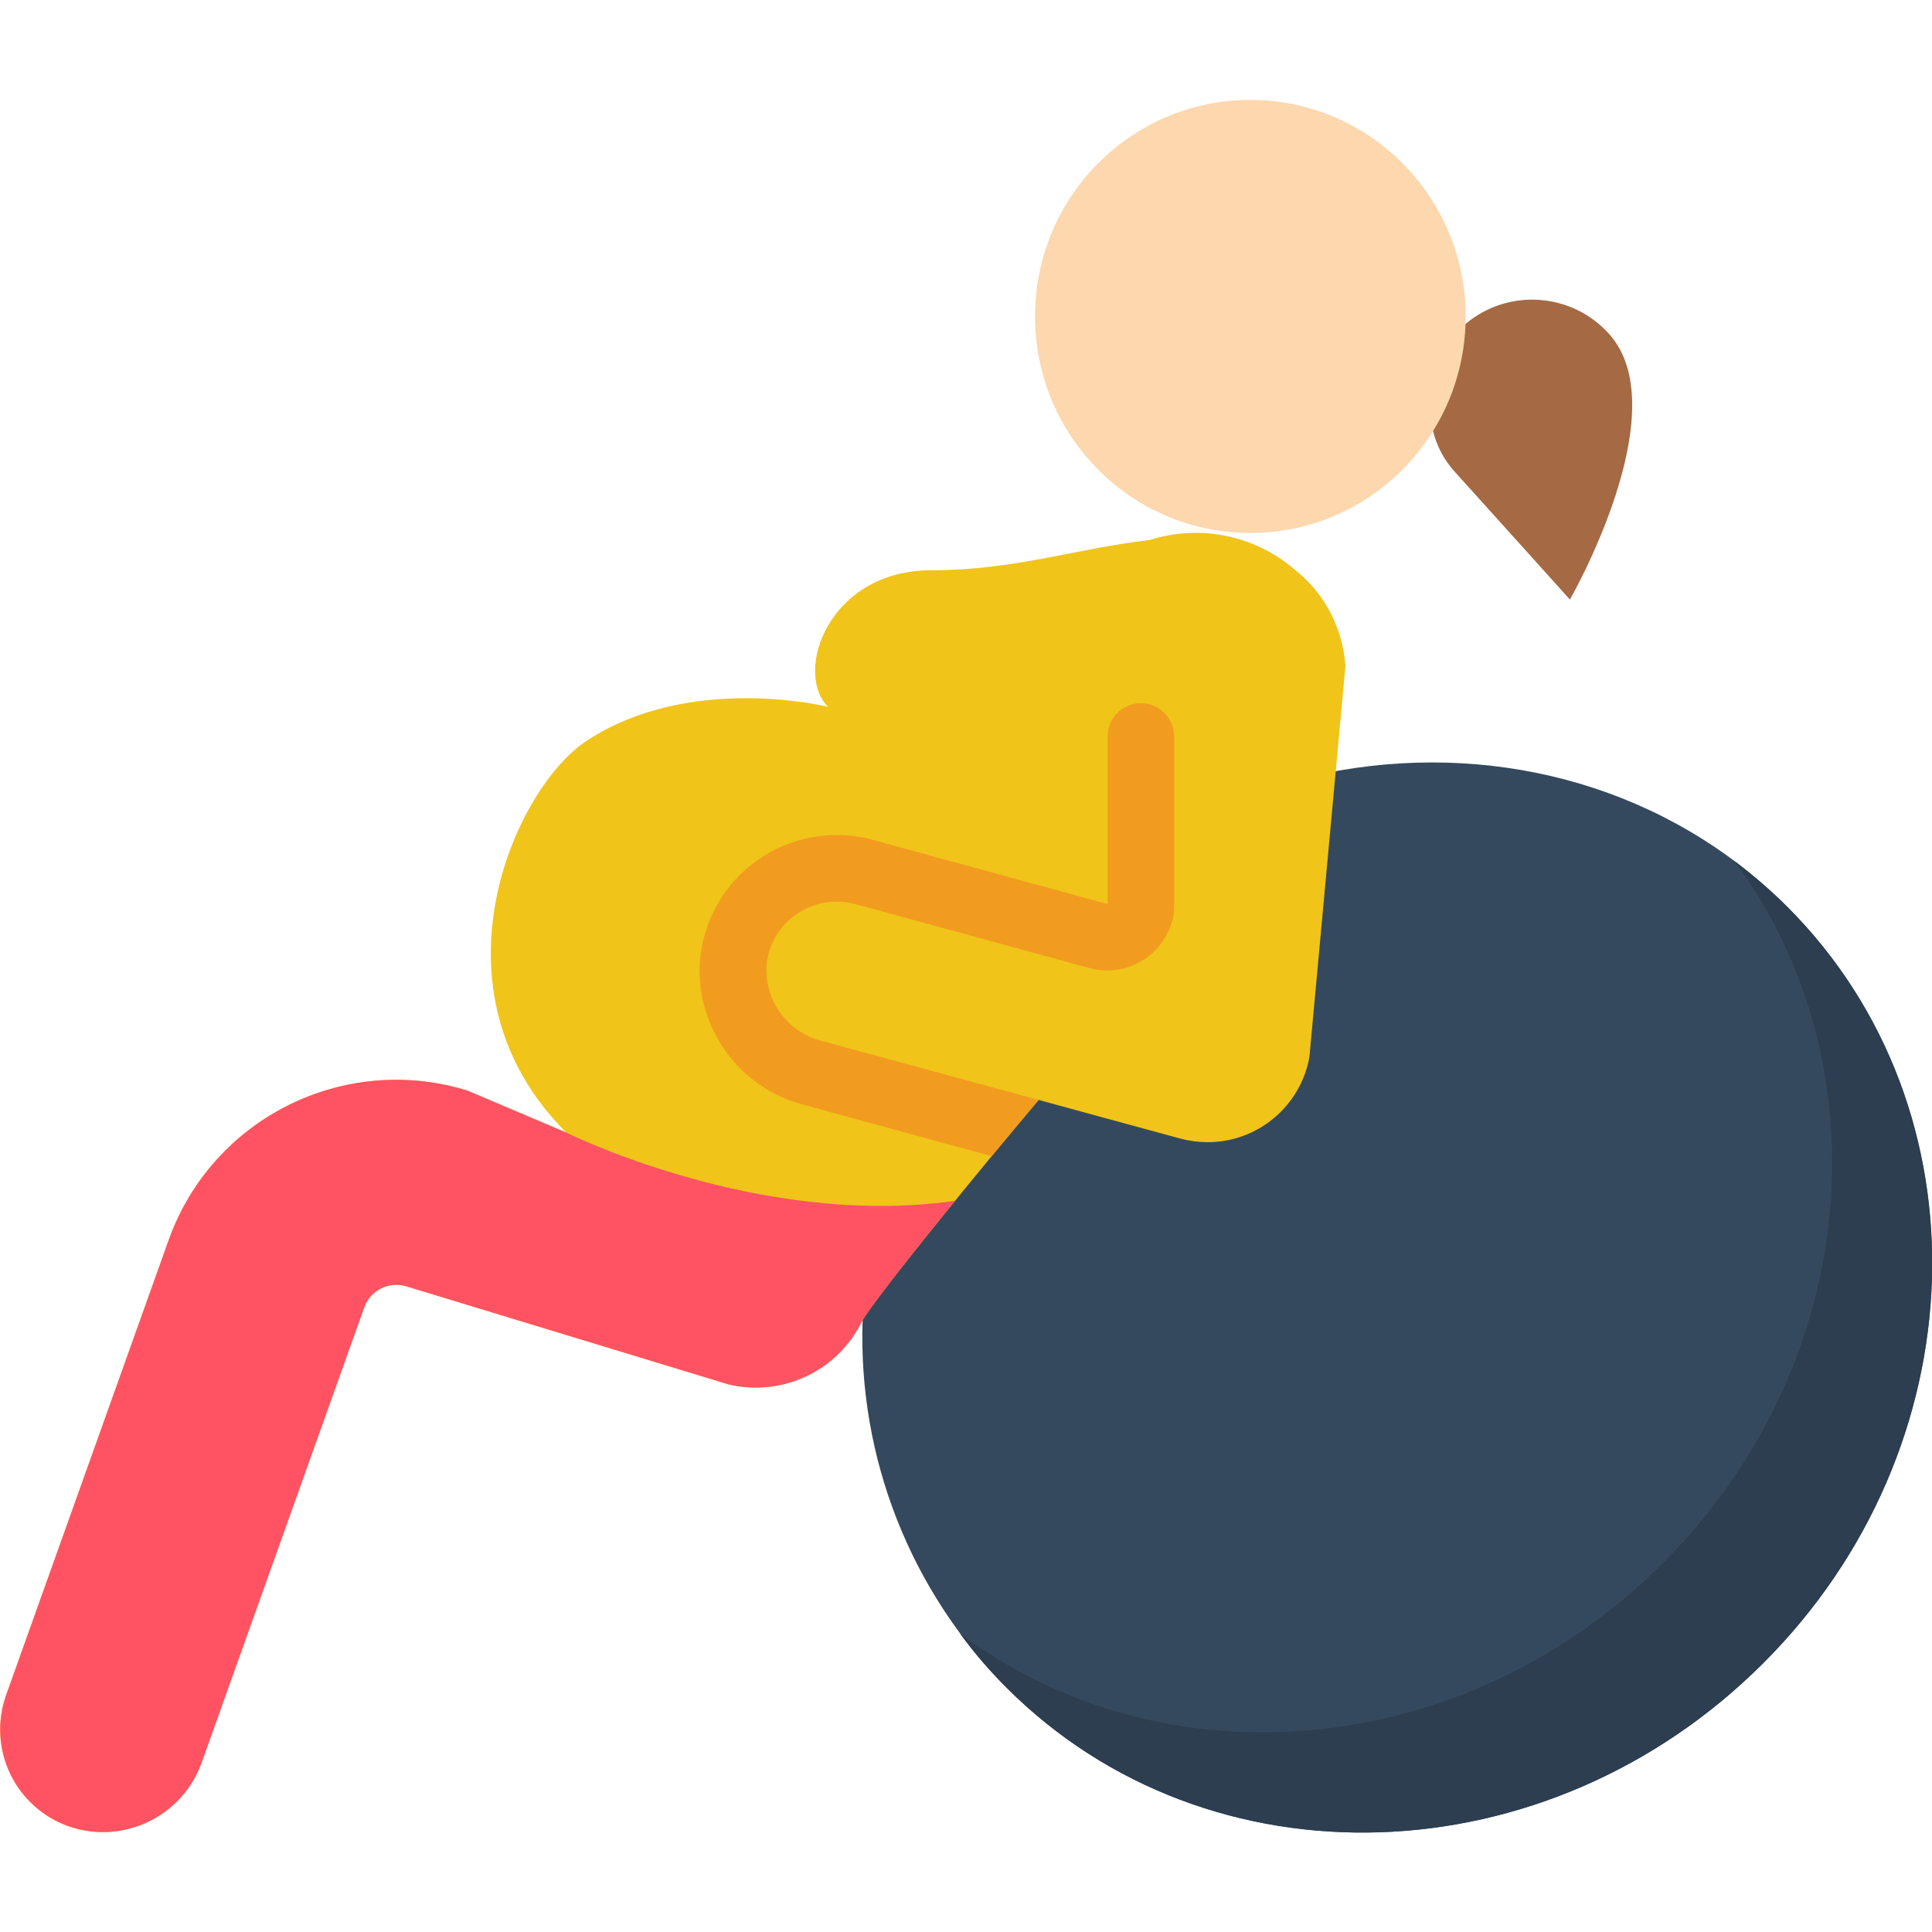
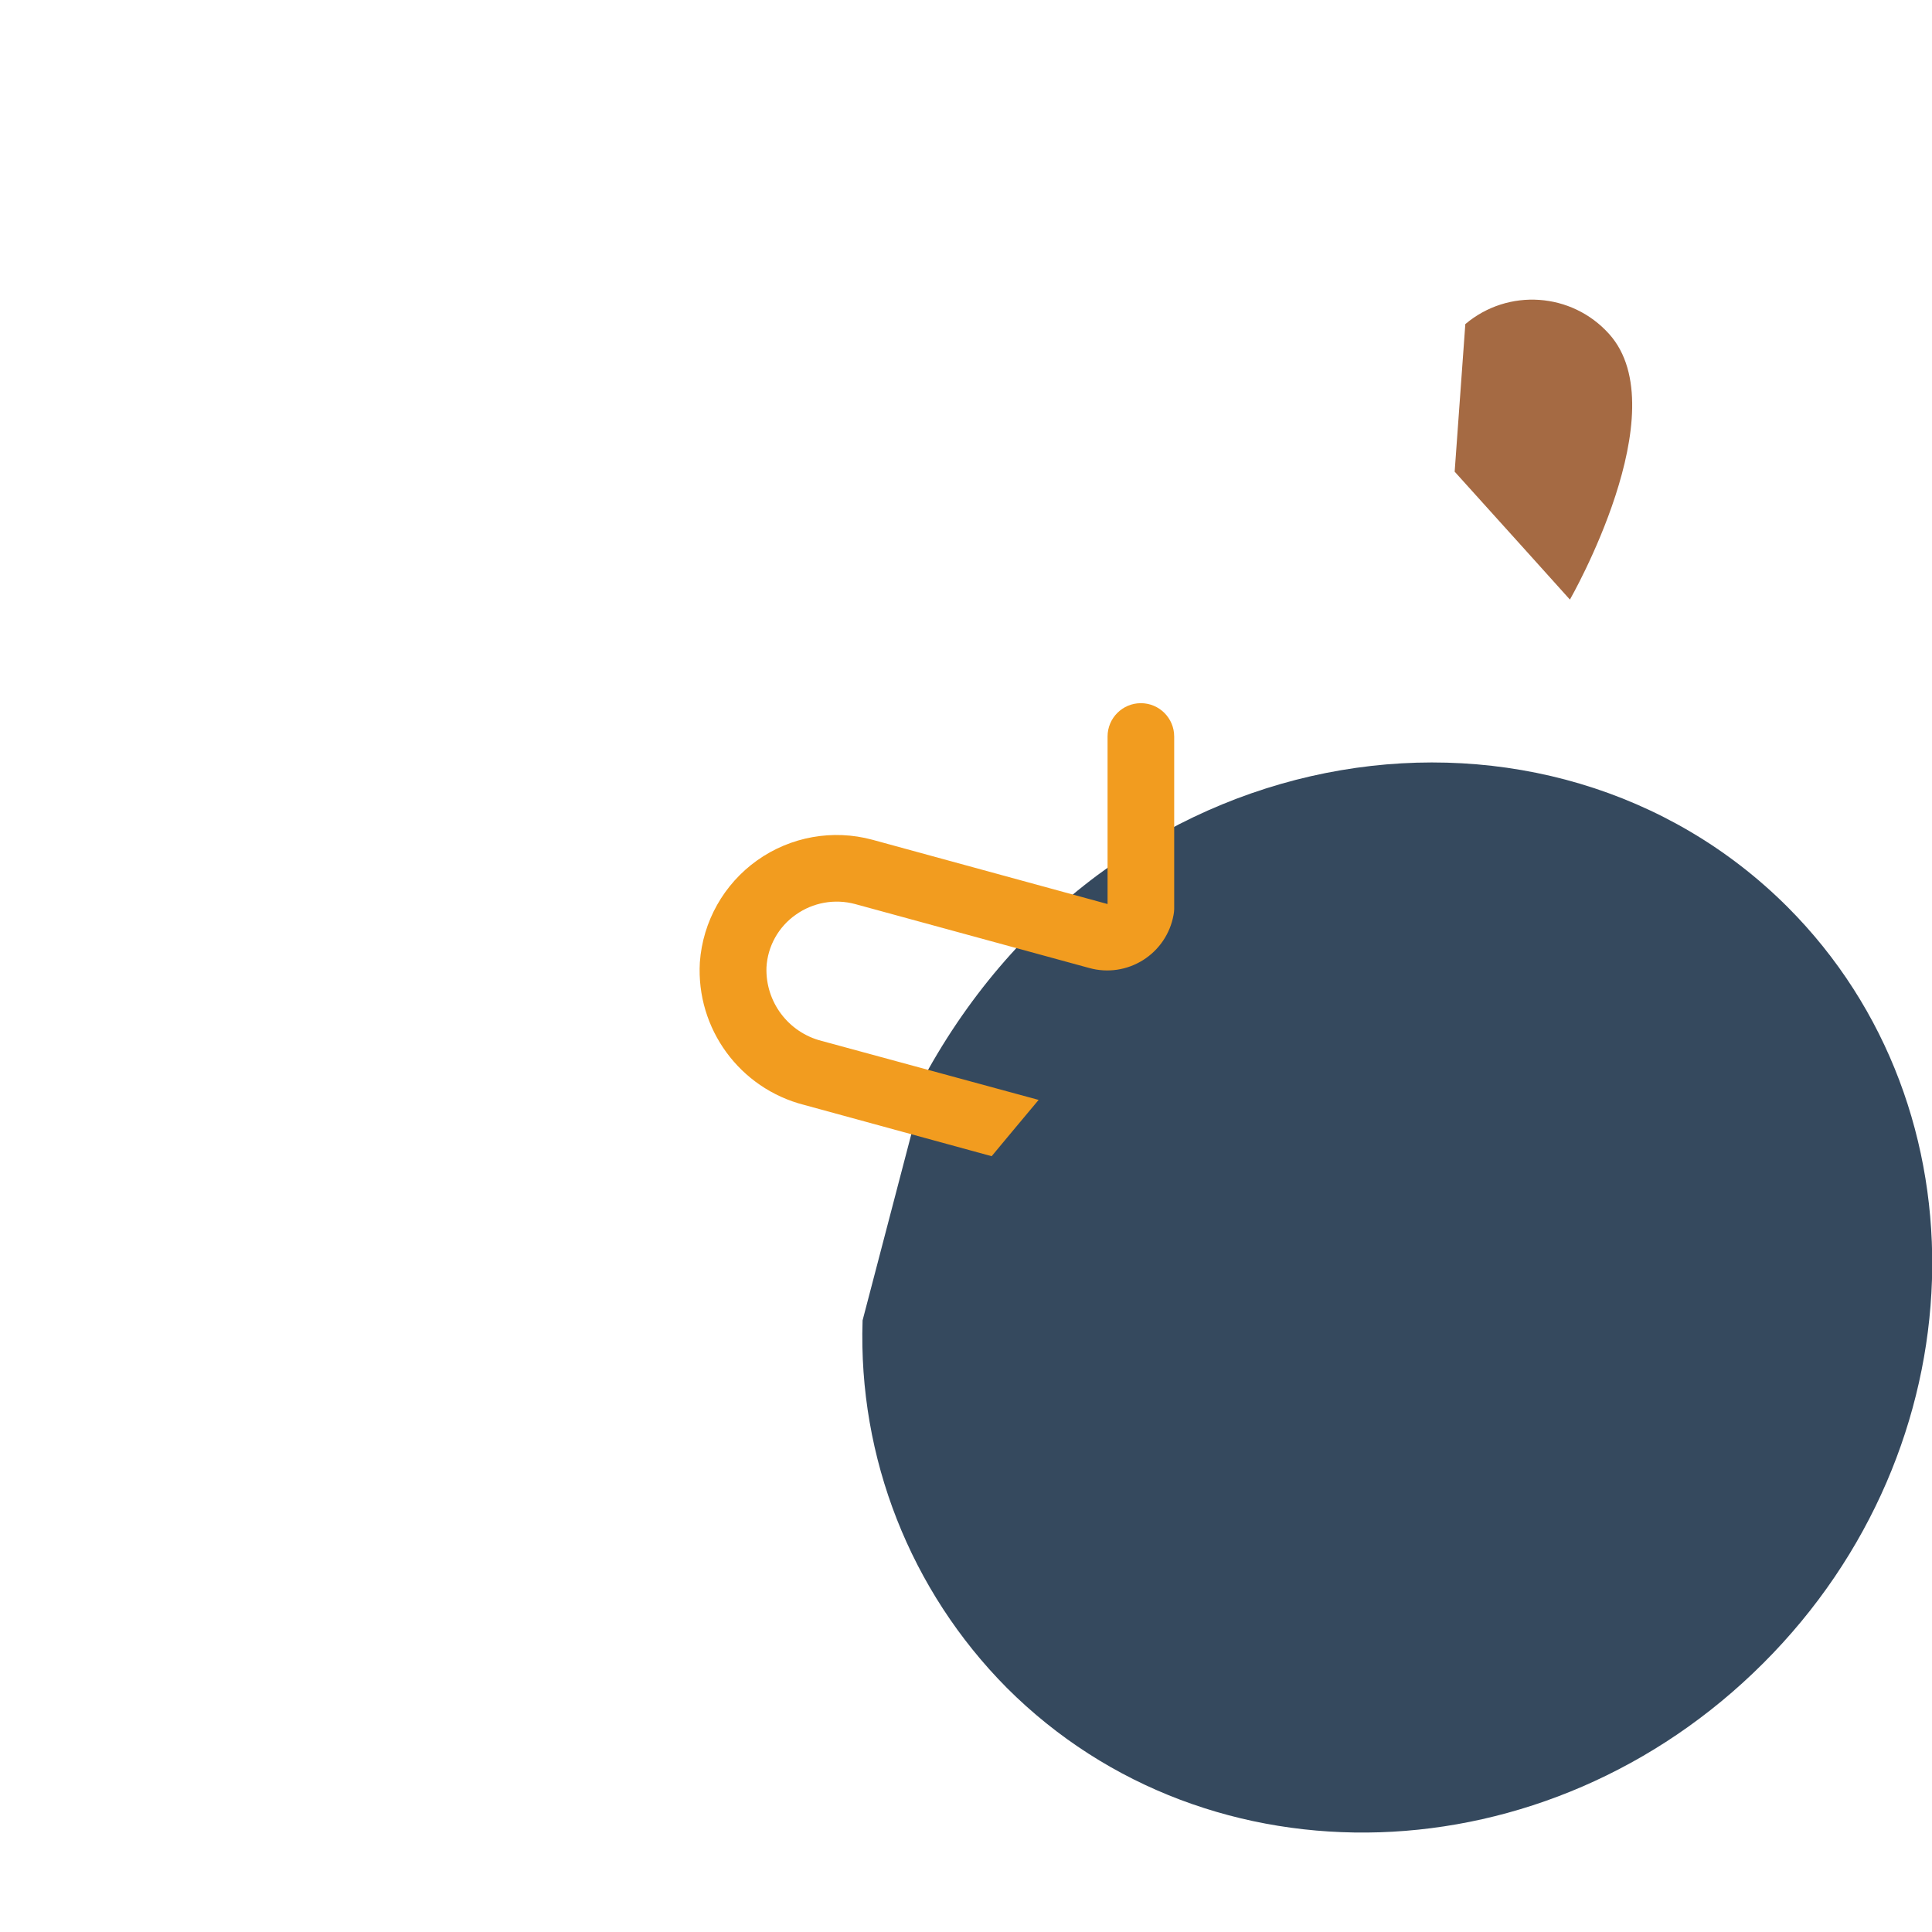
<svg xmlns="http://www.w3.org/2000/svg" height="512" viewBox="0 0 58 52" width="512">
  <g id="Page-1" fill="none" fill-rule="evenodd">
    <g id="017---Pregnant-Yoga" fill-rule="nonzero">
-       <path id="Shape" d="m43.99 6.73c1.284-1.086 3.199-.953 4.32.3 2.07 2.31-1.18 7.97-1.18 7.97s-2.31-2.57-3.46-3.84c-.314-.347-.537-.766-.65-1.22z" fill="#a56a43" />
+       <path id="Shape" d="m43.99 6.73c1.284-1.086 3.199-.953 4.32.3 2.07 2.31-1.18 7.97-1.18 7.97s-2.31-2.57-3.46-3.84z" fill="#a56a43" />
      <path id="Shape" d="m27.865 29.112c5.794-10.32 18.652-12.025 25.8-4.882 6.06 6.07 5.74 16.24-.73 22.7-6.48 6.48-16.64 6.81-22.71.74-2.898-2.921-4.464-6.907-4.33-11.02v-.01z" fill="#35495e" />
-       <ellipse id="Oval" cx="37.536" cy="6.5" fill="#fdd7ad" rx="6.464" ry="6.5" />
-       <path id="Shape" d="m40.39 17-1.08 11.73c-.265 1.482-1.555 2.56-3.06 2.56-.277-.002-.552-.039-.82-.11l-3.74-1.02-.51-.14c-.48.57-.95 1.14-1.41 1.69-1.93 2.34-3.5 4.31-3.88 4.93-.721 1.507-2.395 2.306-4.02 1.92l-9.66-2.94c-.53-.17-1.098.114-1.28.64l-4.89 13.69c-.595 1.599-2.356 2.433-3.97 1.88-.772-.27-1.405-.836-1.76-1.573-.355-.737-.401-1.585-.13-2.357l4.89-13.69c1.313-3.644 5.259-5.612 8.96-4.47l2.97 1.26c-4.3-4.29-1.54-10.35.61-11.76 3.11-2.05 7.25-1.02 7.25-1.02-1.04-1.03 0-4.1 3.1-4.1 2.5 0 4.33-.65 6.56-.91 1.552-.493 3.249-.119 4.45.98h.01c.832.706 1.341 1.721 1.41 2.81z" fill="#f0c419" />
      <path id="Shape" d="m35.25 19.11v5.18c-.002.06-.008.121-.02.18-.101.559-.433 1.05-.915 1.353s-1.068.389-1.615.237l-7.03-1.92c-.611-.164-1.264-.047-1.78.32-.52.364-.845.946-.88 1.58-.036 1.036.655 1.956 1.66 2.21l6.51 1.77c-.48.57-.95 1.14-1.41 1.69l-5.63-1.54c-1.933-.494-3.246-2.288-3.13-4.28.088-1.227.72-2.35 1.722-3.062 1.002-.712 2.271-.939 3.458-.618l7.06 1.93v-5.03c0-.552.448-1 1-1s1 .448 1 1z" fill="#f29c1f" />
-       <path id="Shape" d="m52.93 46.93c-6.48 6.48-16.64 6.81-22.71.74-.51-.505-.978-1.05-1.4-1.63 6.14 4.59 15.16 3.83 21.11-2.12 5.92-5.92 6.69-14.93 2.14-21.07.56.424 1.091.885 1.59 1.38 6.06 6.07 5.74 16.24-.73 22.7z" fill="#2c3e50" />
-       <path id="Shape" d="m28.67 33.05c-1.41 1.73-2.47 3.09-2.78 3.59-.721 1.507-2.395 2.306-4.02 1.92l-9.66-2.94c-.53-.17-1.098.114-1.28.64l-4.89 13.69c-.595 1.599-2.356 2.433-3.97 1.88-.772-.27-1.405-.836-1.76-1.573-.355-.737-.401-1.585-.13-2.357l4.89-13.69c1.313-3.644 5.259-5.612 8.96-4.47l2.97 1.26s5.78 2.89 11.67 2.05z" fill="#ff5364" />
    </g>
  </g>
</svg>